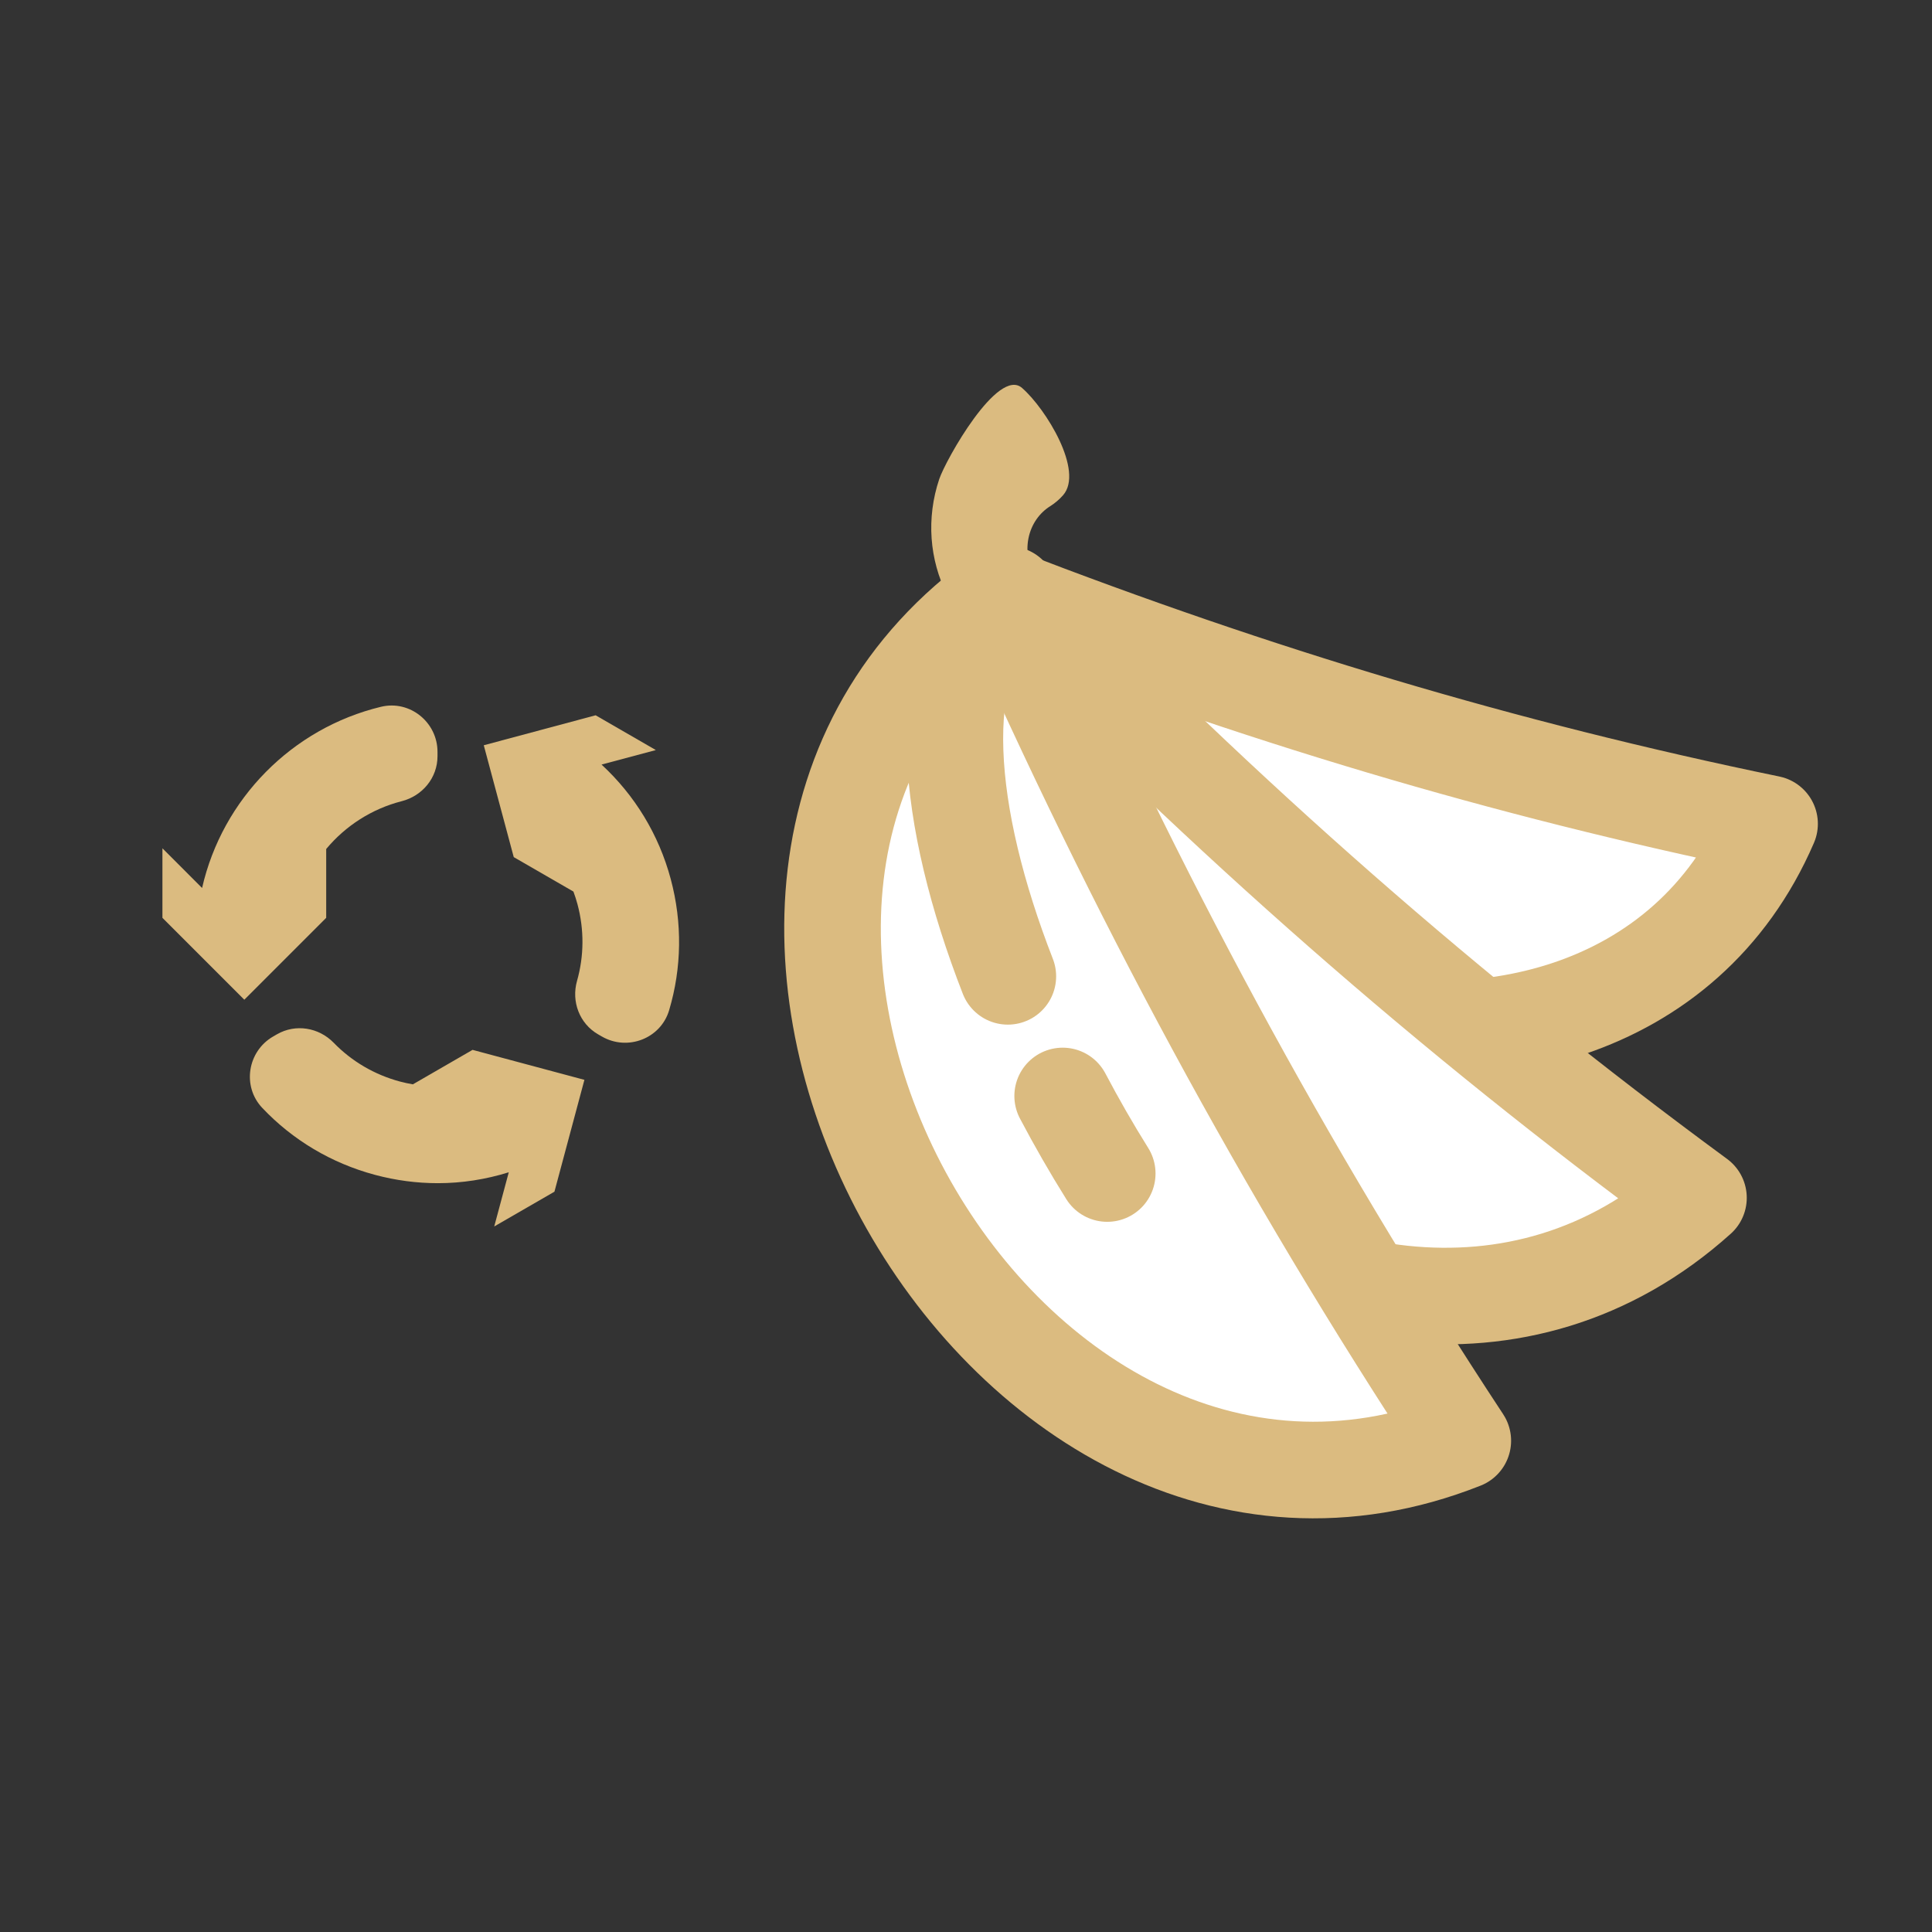
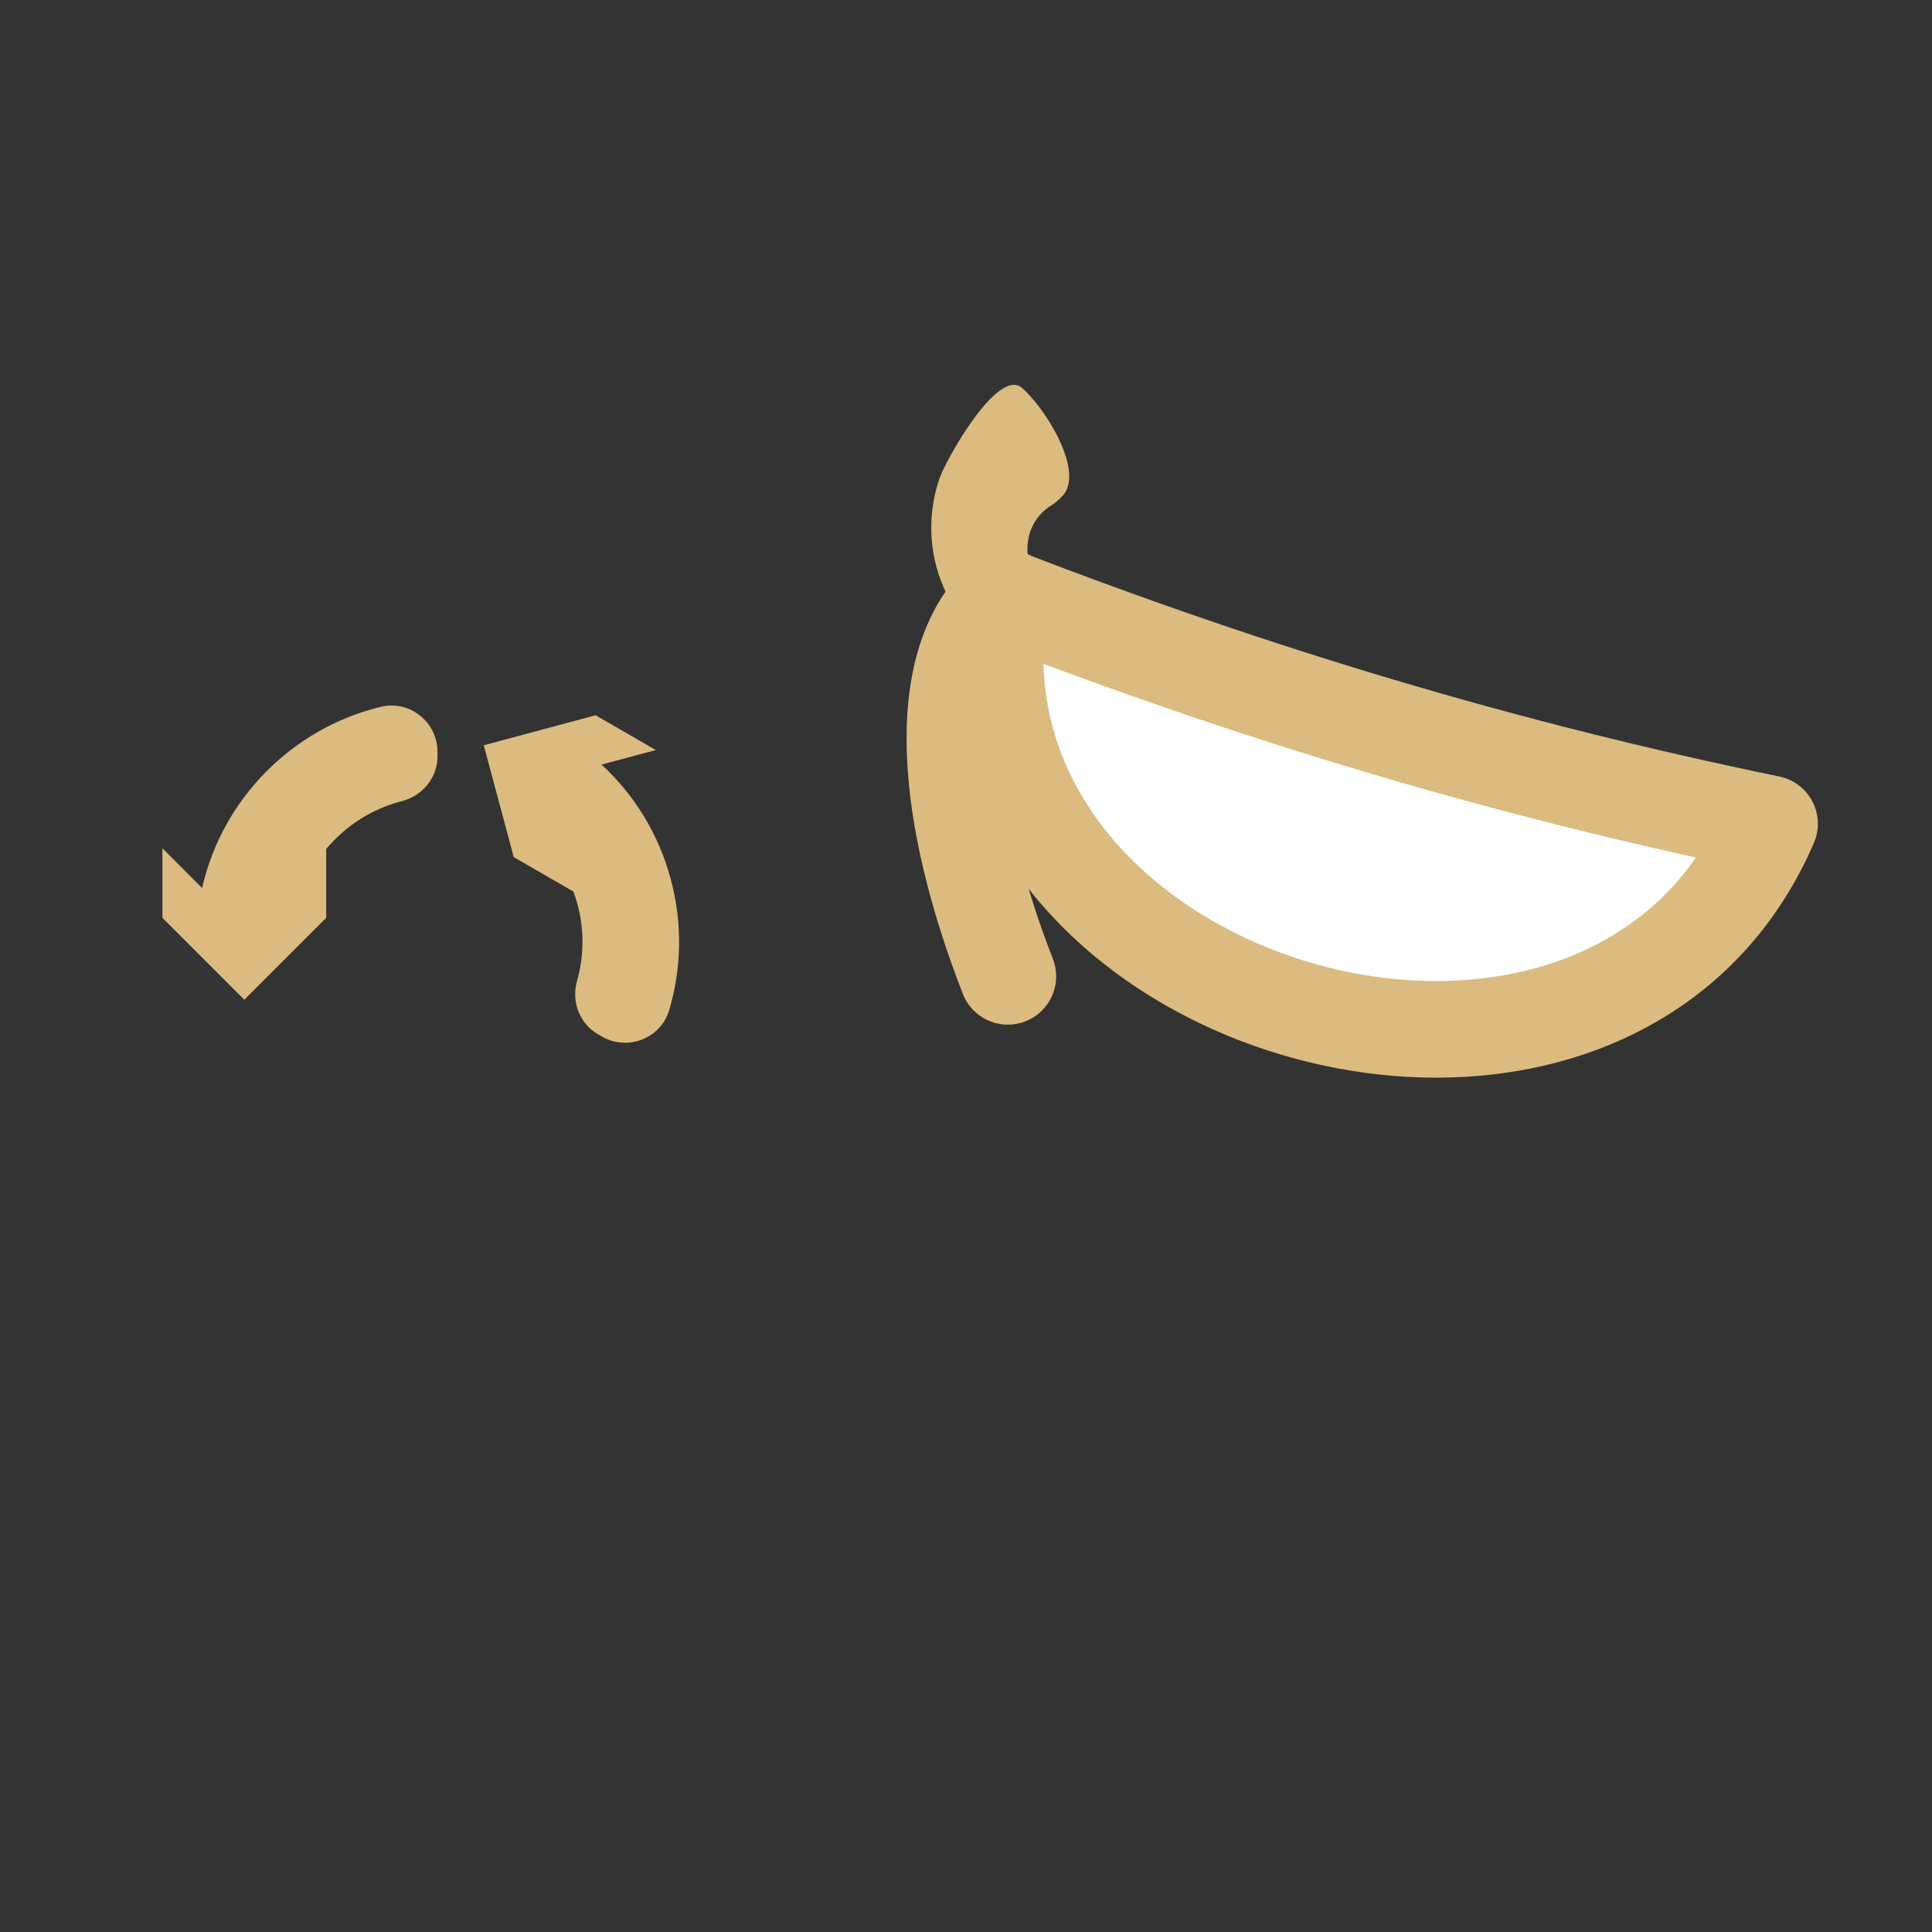
<svg xmlns="http://www.w3.org/2000/svg" version="1.1" id="Layer_1" x="0px" y="0px" width="200px" height="200px" viewBox="0 0 200 200" style="enable-background:new 0 0 200 200;" xml:space="preserve">
  <rect x="0" y="0" width="200" height="200" fill="#333333" stroke="none" />
  <style type="text/css">
	.st0{fill:none;}
	.st1{fill:#DBBB80;}
	.st2{fill:#FFFFFF;stroke:#DBBB80;stroke-width:10;stroke-linecap:round;stroke-linejoin:round;stroke-miterlimit:10;}
	.st3{fill:none;stroke:#DBBB80;stroke-width:10;stroke-linecap:round;stroke-linejoin:round;stroke-miterlimit:10;}
</style>
  <g>
    <rect x="0" class="st0" width="200" height="200" />
    <rect x="0" class="st0" width="200" height="200" />
    <g>
      <g>
        <path class="st1" d="M33.768,95.014v-7.126c1.991-2.389,4.709-4.153,7.811-4.947c2.159-0.552,3.711-2.43,3.711-4.658v-0.448     c0-3.07-2.862-5.387-5.848-4.669C30.25,75.38,23.023,82.689,20.92,91.924l-4.105-4.108v7.198l8.477,8.477L33.768,95.014z" />
-         <path class="st1" d="M42.74,112.251c-0.445-0.078-0.89-0.17-1.332-0.289c-2.648-0.71-4.999-2.096-6.861-4.012     c-1.55-1.595-3.954-1.99-5.881-0.878l-0.391,0.226c-2.653,1.532-3.235,5.159-1.132,7.385c3.141,3.324,7.147,5.725,11.676,6.938     c2.154,0.577,4.339,0.862,6.511,0.862c2.488,0,4.955-0.388,7.337-1.128l-1.505,5.608l6.233-3.599l3.103-11.579l-11.579-3.103     L42.74,112.251z" />
        <path class="st1" d="M69.436,91.005c-1.238-4.624-3.732-8.687-7.165-11.856l5.621-1.504l-6.233-3.599l-11.579,3.103l3.103,11.579     l6.178,3.567c0.156,0.425,0.298,0.857,0.417,1.299c0.71,2.648,0.685,5.376-0.044,7.947c-0.606,2.14,0.253,4.42,2.18,5.532     l0.392,0.226c2.653,1.532,6.085,0.223,6.961-2.713C70.574,100.204,70.649,95.534,69.436,91.005z" />
      </g>
      <g>
        <g>
          <g>
            <path class="st2" d="M183.185,85.281c-17.188,39.762-86.994,19.142-79.64-23.607C129.926,71.858,155.482,79.571,183.185,85.281       z" />
          </g>
          <g>
-             <path class="st2" d="M175.824,123.999c-36.781,33.063-99.379-21.596-71.377-62.444       C126.964,84.692,149.803,104.873,175.824,123.999z" />
-           </g>
+             </g>
          <g>
-             <path class="st2" d="M151.428,149.144c-48.379,19.177-90.163-57.64-47.6-87.708       C117.586,92.497,132.744,120.759,151.428,149.144z" />
            <path class="st3" d="M104.331,101.069c-6.409-16.444-8.05-32.379-0.302-39.305" />
-             <path class="st3" d="M114.62,121.482c-1.626-2.601-3.171-5.291-4.613-8.027" />
          </g>
        </g>
        <path class="st1" d="M101.625,66.162c-1.458-1.255-2.703-2.833-3.596-4.618c-0.896-1.783-1.443-3.766-1.588-5.805     c-0.144-2.038,0.115-4.136,0.787-6.136c0.669-2,6.078-11.622,8.572-9.445c2.494,2.177,6.429,8.61,4.252,11.104     c-0.392,0.449-0.861,0.839-1.34,1.142c-1.087,0.679-1.955,1.848-2.248,3.335c-0.29,1.476,0.019,3.146,1.022,4.561l0.227,0.32     c1.325,1.868,0.885,4.457-0.983,5.782C105.144,67.528,103.036,67.377,101.625,66.162z" />
      </g>
    </g>
  </g>
</svg>